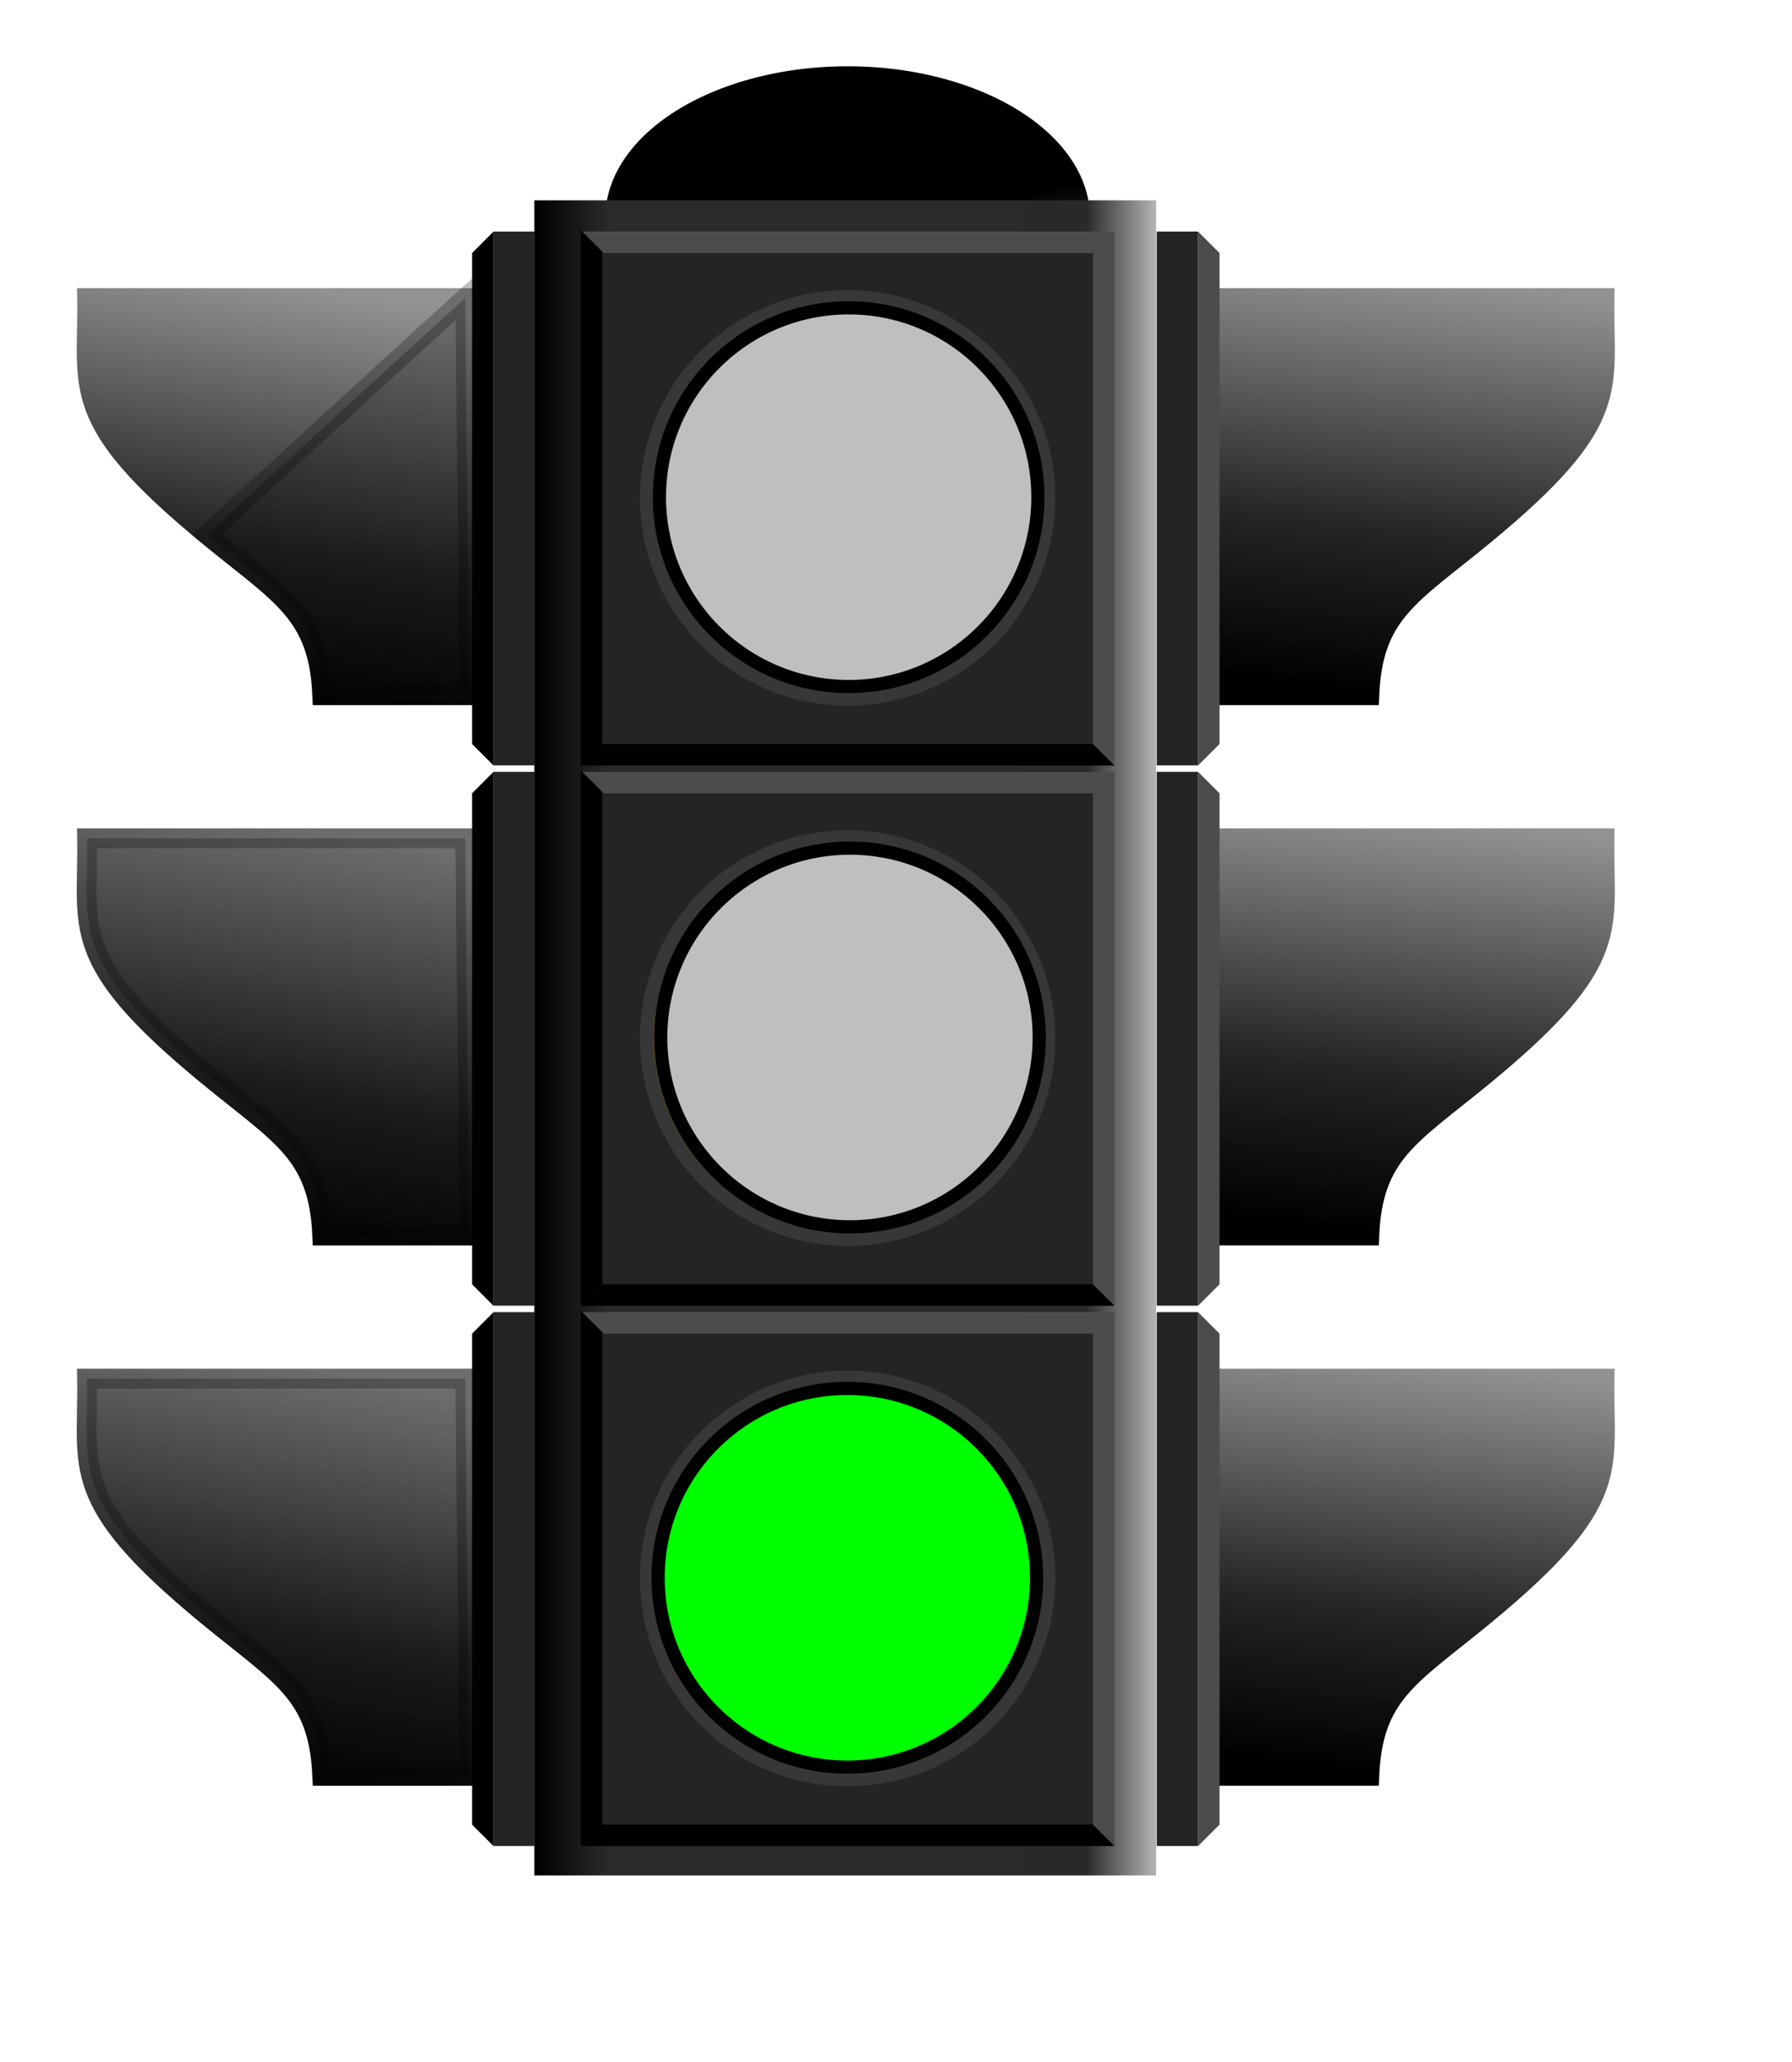
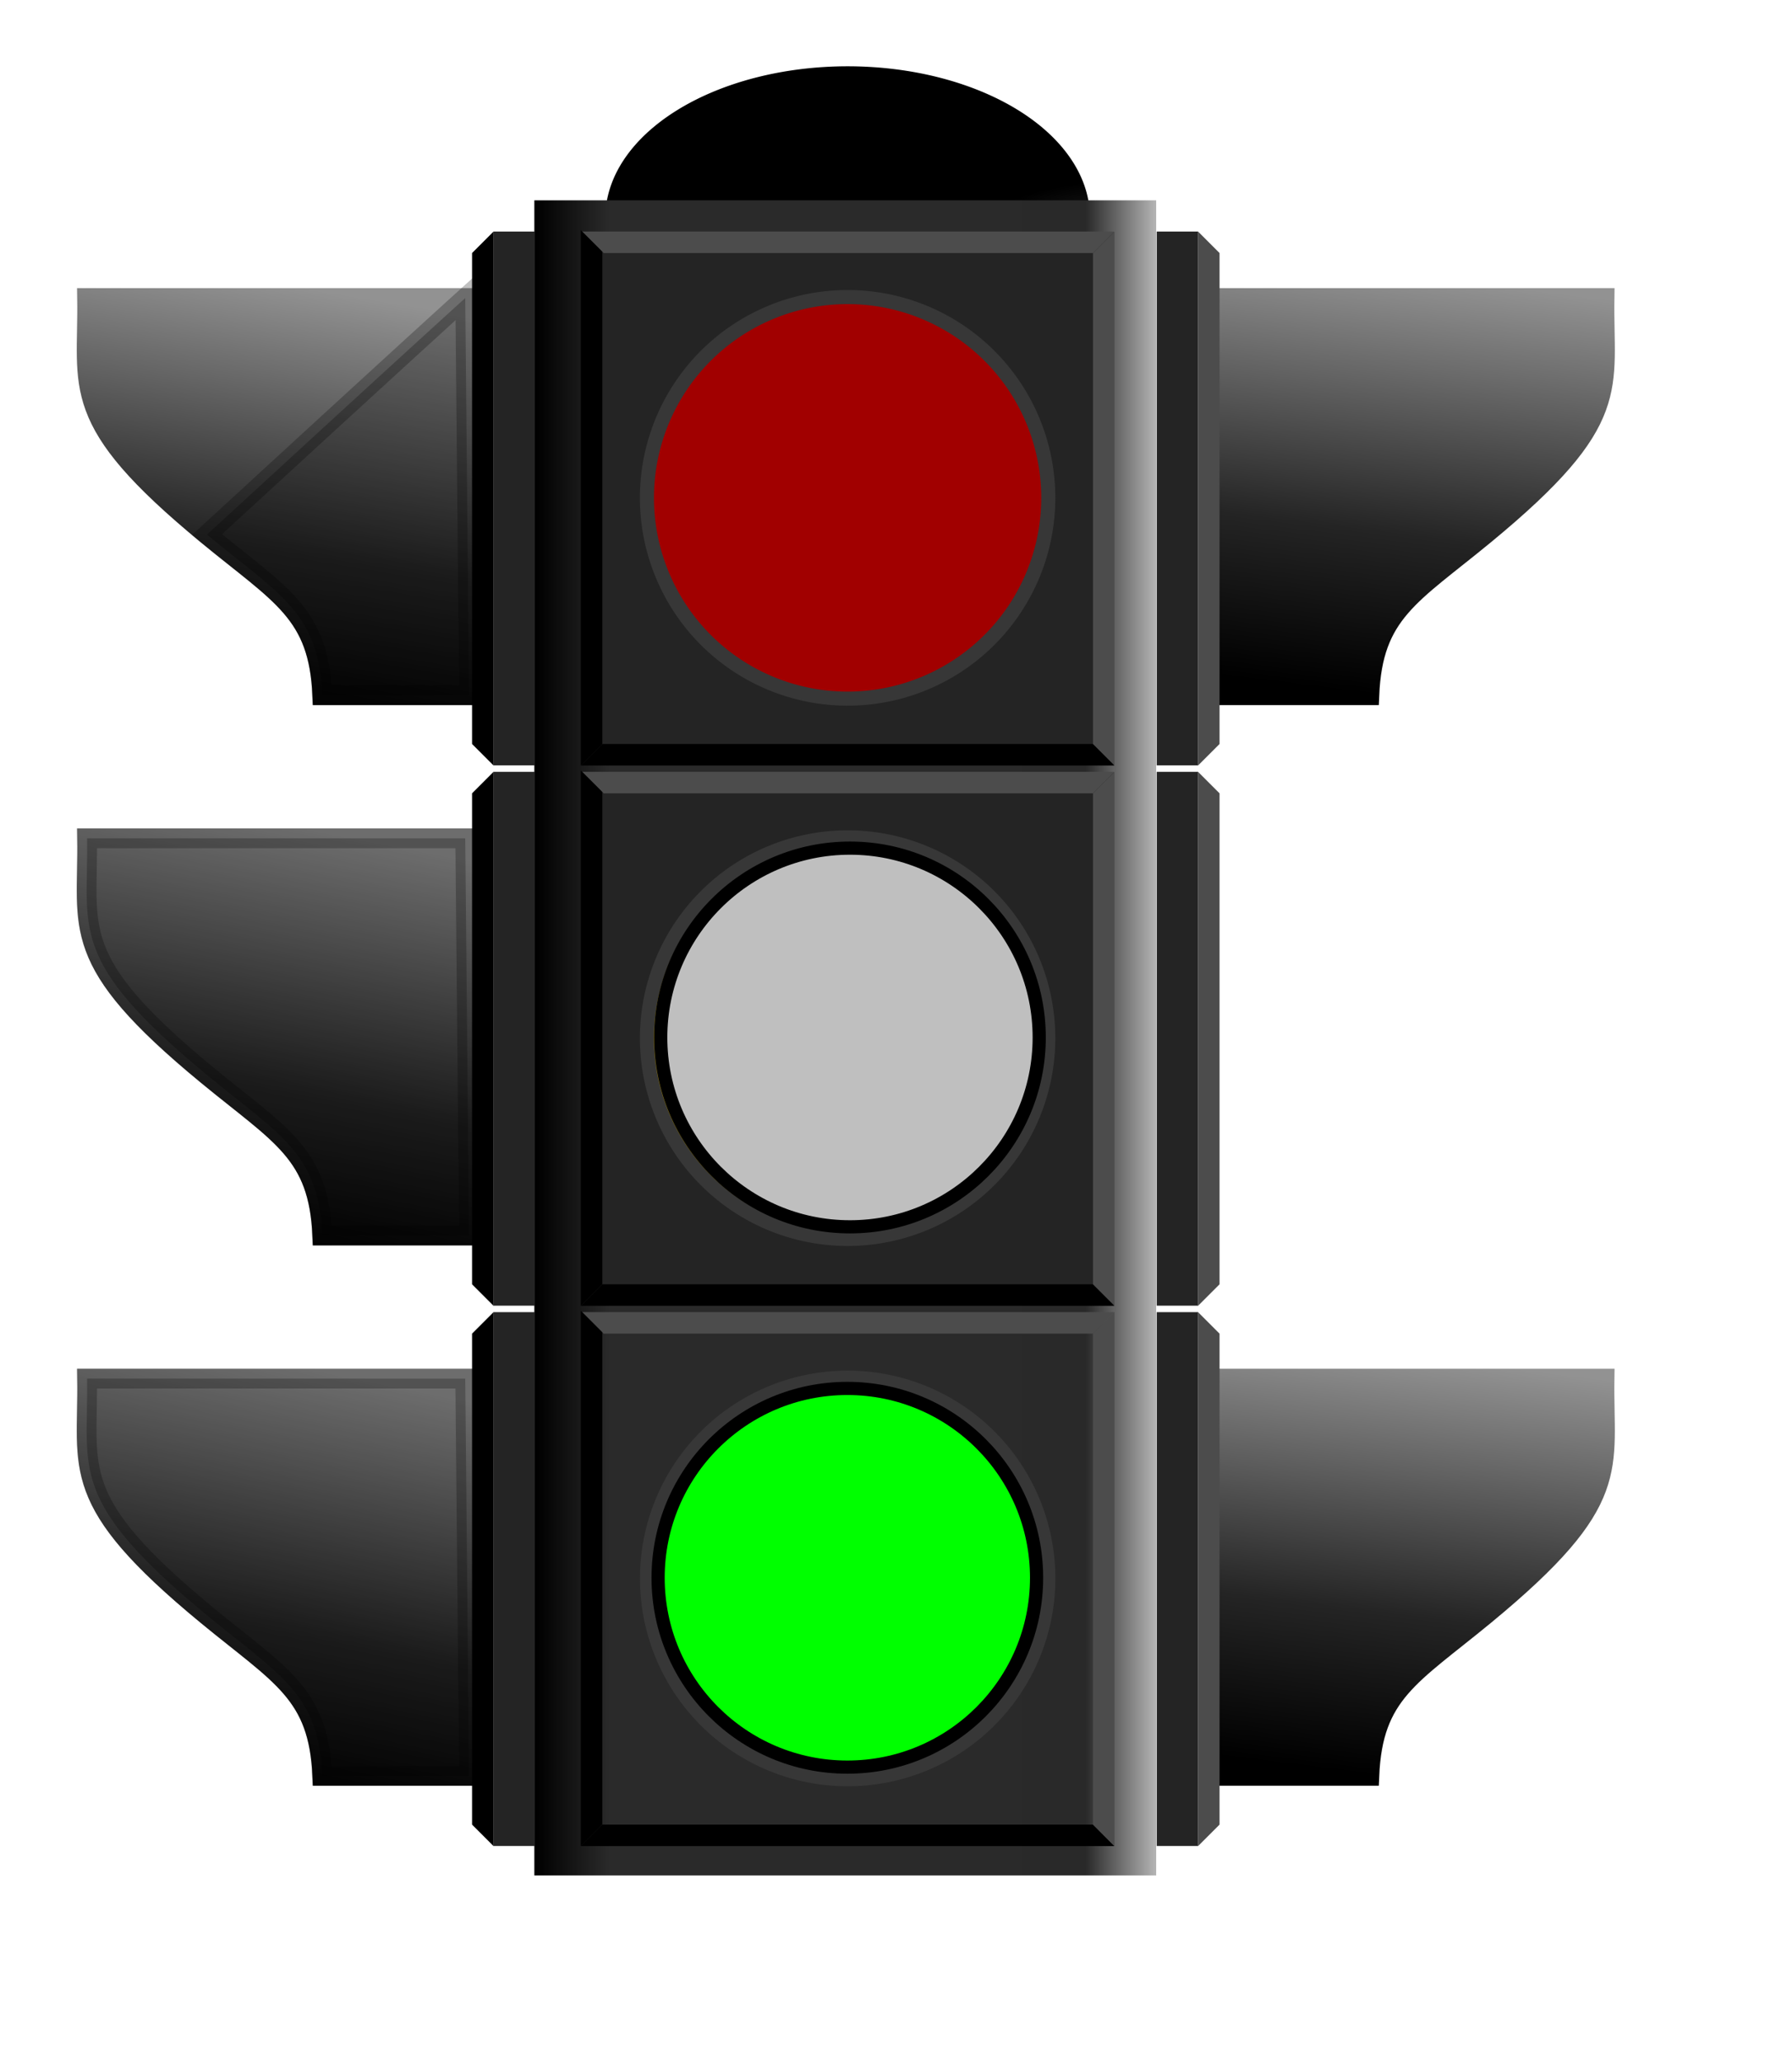
<svg xmlns="http://www.w3.org/2000/svg" xmlns:xlink="http://www.w3.org/1999/xlink" width="680.315" height="782.362">
  <title>Yellow Traffic Light</title>
  <defs>
    <linearGradient id="linearGradient20621">
      <stop stop-color="#c6c6c6" offset="0" id="stop20623" />
      <stop stop-color="#393939" offset="0.577" id="stop20631" />
      <stop stop-color="#000000" offset="1" id="stop20625" />
    </linearGradient>
    <linearGradient id="linearGradient20572">
      <stop stop-color="#929292" offset="0" id="stop20574" />
      <stop stop-color="#242424" offset="0.615" id="stop20576" />
      <stop stop-color="#000000" offset="1" id="stop20578" />
    </linearGradient>
    <linearGradient id="linearGradient16202">
      <stop stop-color="#000000" offset="0" id="stop16204" />
      <stop stop-color="#2a2a2a" offset="0.118" id="stop16210" />
      <stop stop-color="#2a2a2a" offset="0.681" id="stop16214" />
      <stop stop-color="#292929" offset="0.889" id="stop16212" />
      <stop stop-color="#b1b1b1" offset="1" id="stop16206" />
    </linearGradient>
    <linearGradient id="linearGradient12453">
      <stop stop-color="#929292" offset="0" id="stop12457" />
      <stop stop-color="#242424" offset="0.615" id="stop12459" />
      <stop stop-color="#000000" offset="1" id="stop12461" />
    </linearGradient>
    <linearGradient id="linearGradient5747">
      <stop stop-color="#89ffa2" offset="0" id="stop5749" />
      <stop stop-color="#00ae24" offset="0.426" id="stop5751" />
      <stop stop-color="#00ae24" offset="0.82" id="stop5753" />
      <stop stop-color="#007818" offset="1" id="stop5755" />
    </linearGradient>
    <linearGradient id="linearGradient5011">
      <stop stop-color="#fff2b1" offset="0" id="stop5013" />
      <stop stop-color="#d6b000" offset="0.442" id="stop5015" />
      <stop stop-color="#d6b000" offset="0.82" id="stop5017" />
      <stop stop-color="#a18500" offset="1" id="stop5019" />
    </linearGradient>
    <linearGradient id="linearGradient4245">
      <stop stop-color="#ffb1b1" offset="0" id="stop4247" />
      <stop stop-color="#d60000" offset="0.442" id="stop4257" />
      <stop stop-color="#d60000" offset="0.82" id="stop4259" />
      <stop stop-color="#a10000" offset="1" id="stop4249" />
    </linearGradient>
    <linearGradient id="linearGradient3498">
      <stop stop-color="#373737" offset="0" id="stop3500" />
      <stop stop-color="#363636" offset="0.26" id="stop3511" />
      <stop stop-color="#000000" offset="0.519" id="stop3508" />
      <stop stop-color="#323232" offset="1" id="stop3502" />
    </linearGradient>
    <linearGradient y2="400.749" y1="289.838" xlink:href="#linearGradient3498" x2="408.571" x1="408.571" id="linearGradient3504" gradientUnits="userSpaceOnUse" />
    <radialGradient xlink:href="#linearGradient4245" r="54.286" id="radialGradient4251" gradientUnits="userSpaceOnUse" gradientTransform="matrix(1.367,-6.538793e-3,6.210491e-3,1.299,-157.736,-94.913)" fy="326.994" fx="423.841" cy="326.994" cx="423.841" />
    <radialGradient xlink:href="#linearGradient5011" r="54.286" id="radialGradient4273" gradientUnits="userSpaceOnUse" gradientTransform="matrix(1.367,-6.538793e-3,6.210491e-3,1.299,-157.736,-94.913)" fy="326.994" fx="423.841" cy="326.994" cx="423.841" />
    <linearGradient y2="400.749" y1="289.838" xlink:href="#linearGradient3498" x2="408.571" x1="408.571" id="linearGradient4275" gradientUnits="userSpaceOnUse" />
    <radialGradient xlink:href="#linearGradient5747" r="54.286" id="radialGradient4281" gradientUnits="userSpaceOnUse" gradientTransform="matrix(1.367,-6.538793e-3,6.210491e-3,1.299,-157.736,-94.913)" fy="326.994" fx="423.841" cy="326.994" cx="423.841" />
    <linearGradient y2="400.749" y1="289.838" xlink:href="#linearGradient3498" x2="408.571" x1="408.571" id="linearGradient4283" gradientUnits="userSpaceOnUse" />
    <radialGradient xlink:href="#linearGradient5747" r="54.286" id="radialGradient11659" gradientUnits="userSpaceOnUse" gradientTransform="matrix(1.367,-6.538793e-3,6.210491e-3,1.299,-157.736,-94.913)" fy="326.994" fx="423.841" cy="326.994" cx="423.841" />
    <linearGradient y2="400.749" y1="289.838" xlink:href="#linearGradient3498" x2="408.571" x1="408.571" id="linearGradient11661" gradientUnits="userSpaceOnUse" />
    <radialGradient xlink:href="#linearGradient5011" r="54.286" id="radialGradient11663" gradientUnits="userSpaceOnUse" gradientTransform="matrix(1.367,-6.538793e-3,6.210491e-3,1.299,-157.736,-94.913)" fy="326.994" fx="423.841" cy="326.994" cx="423.841" />
    <linearGradient y2="400.749" y1="289.838" xlink:href="#linearGradient3498" x2="408.571" x1="408.571" id="linearGradient11665" gradientUnits="userSpaceOnUse" />
    <radialGradient xlink:href="#linearGradient4245" r="54.286" id="radialGradient11667" gradientUnits="userSpaceOnUse" gradientTransform="matrix(1.367,-6.538793e-3,6.210491e-3,1.299,-157.736,-94.913)" fy="326.994" fx="423.841" cy="326.994" cx="423.841" />
    <linearGradient y2="400.749" y1="289.838" xlink:href="#linearGradient3498" x2="408.571" x1="408.571" id="linearGradient11669" gradientUnits="userSpaceOnUse" />
    <linearGradient y2="794.684" y1="636.469" xlink:href="#linearGradient12453" x2="605" x1="623.99" id="linearGradient15408" gradientUnits="userSpaceOnUse" gradientTransform="translate(28,0)" />
    <linearGradient y2="794.684" y1="636.469" xlink:href="#linearGradient12453" x2="605" x1="623.99" id="linearGradient15410" gradientUnits="userSpaceOnUse" gradientTransform="translate(28,0)" />
    <linearGradient y2="794.684" y1="636.469" xlink:href="#linearGradient12453" x2="605" x1="623.99" id="linearGradient15420" gradientUnits="userSpaceOnUse" gradientTransform="translate(28,0)" />
    <linearGradient y2="794.684" y1="636.469" xlink:href="#linearGradient12453" x2="605" x1="623.99" id="linearGradient15422" gradientUnits="userSpaceOnUse" gradientTransform="translate(28,0)" />
    <linearGradient y2="794.684" y1="636.469" xlink:href="#linearGradient12453" x2="605" x1="623.99" id="linearGradient15432" gradientUnits="userSpaceOnUse" gradientTransform="translate(28,0)" />
    <linearGradient y2="794.684" y1="636.469" xlink:href="#linearGradient12453" x2="605" x1="623.99" id="linearGradient15434" gradientUnits="userSpaceOnUse" gradientTransform="translate(28,0)" />
    <linearGradient y2="794.684" y1="636.469" xlink:href="#linearGradient20572" x2="605" x1="573.99" id="linearGradient15460" gradientUnits="userSpaceOnUse" gradientTransform="translate(28,0)" />
    <linearGradient y2="794.684" y1="636.469" xlink:href="#linearGradient20572" x2="605" x1="573.99" id="linearGradient15462" gradientUnits="userSpaceOnUse" gradientTransform="translate(28,0)" />
    <linearGradient y2="794.684" y1="636.469" xlink:href="#linearGradient20572" x2="605" x1="579.704" id="linearGradient15464" gradientUnits="userSpaceOnUse" gradientTransform="translate(28,0)" />
    <linearGradient y2="794.684" y1="636.469" xlink:href="#linearGradient20572" x2="605" x1="579.704" id="linearGradient15466" gradientUnits="userSpaceOnUse" gradientTransform="translate(28,0)" />
    <linearGradient y2="794.684" y1="636.469" xlink:href="#linearGradient20572" x2="605" x1="575.418" id="linearGradient15468" gradientUnits="userSpaceOnUse" gradientTransform="translate(28,0)" />
    <linearGradient y2="794.684" y1="636.469" xlink:href="#linearGradient20572" x2="605" x1="575.418" id="linearGradient15470" gradientUnits="userSpaceOnUse" gradientTransform="translate(28,0)" />
    <linearGradient y2="505.933" y1="505.933" xlink:href="#linearGradient16202" x2="535.714" x1="300" id="linearGradient16208" gradientUnits="userSpaceOnUse" gradientTransform="matrix(1.002,0,0,1.005,-0.455,2.715)" />
    <radialGradient xlink:href="#linearGradient20621" r="100.005" id="radialGradient20627" gradientUnits="userSpaceOnUse" gradientTransform="matrix(1.328,0.423,-0.252,0.496,-132.052,-119.564)" fy="91.649" fx="491.476" cy="91.649" cx="491.476" />
    <radialGradient xlink:href="#linearGradient20621" r="100.005" id="radialGradient20697" gradientUnits="userSpaceOnUse" gradientTransform="matrix(1.328,0.423,-0.252,0.496,-132.052,-119.564)" fy="91.649" fx="491.476" cy="91.649" cx="491.476" />
    <linearGradient y2="0.5" y1="0.5" xlink:href="#linearGradient16202" x2="1" x1="0" id="linearGradient20699" />
    <radialGradient xlink:href="#linearGradient4245" r="54.286" id="radialGradient20701" gradientUnits="userSpaceOnUse" gradientTransform="matrix(1.367,-6.538793e-3,6.210491e-3,1.299,-157.736,-94.913)" fy="326.994" fx="423.841" cy="326.994" cx="423.841" />
    <linearGradient y2="Infinity" y1="-Infinity" xlink:href="#linearGradient3498" x2="0.5" x1="0.5" id="linearGradient20703" />
    <radialGradient xlink:href="#linearGradient5011" r="54.286" id="radialGradient20705" gradientUnits="userSpaceOnUse" gradientTransform="matrix(1.367,-6.538793e-3,6.210491e-3,1.299,-157.736,-94.913)" fy="326.994" fx="423.841" cy="326.994" cx="423.841" />
    <linearGradient y2="Infinity" y1="-Infinity" xlink:href="#linearGradient3498" x2="0.5" x1="0.5" id="linearGradient20707" />
    <radialGradient xlink:href="#linearGradient5747" r="54.286" id="radialGradient20709" gradientUnits="userSpaceOnUse" gradientTransform="matrix(1.367,-6.538793e-3,6.210491e-3,1.299,-157.736,-94.913)" fy="326.994" fx="423.841" cy="326.994" cx="423.841" />
    <linearGradient y2="Infinity" y1="-Infinity" xlink:href="#linearGradient3498" x2="0.5" x1="0.5" id="linearGradient20711" />
    <linearGradient y2="1.025" y1="-0.025" xlink:href="#linearGradient12453" x2="0.591" x1="0.722" id="linearGradient20713" />
    <linearGradient y2="1.025" y1="-0.025" xlink:href="#linearGradient12453" x2="0.591" x1="0.722" id="linearGradient20715" />
    <linearGradient y2="1.025" y1="-0.025" xlink:href="#linearGradient12453" x2="0.591" x1="0.722" id="linearGradient20717" />
    <linearGradient y2="1.025" y1="-0.025" xlink:href="#linearGradient12453" x2="0.591" x1="0.722" id="linearGradient20719" />
    <linearGradient y2="1.025" y1="-0.025" xlink:href="#linearGradient12453" x2="0.591" x1="0.722" id="linearGradient20721" />
    <linearGradient y2="1.025" y1="-0.025" xlink:href="#linearGradient12453" x2="0.591" x1="0.722" id="linearGradient20723" />
    <linearGradient y2="1.025" y1="-0.025" xlink:href="#linearGradient20572" x2="0.591" x1="0.377" id="linearGradient20725" />
    <linearGradient y2="1.025" y1="-0.025" xlink:href="#linearGradient20572" x2="0.591" x1="0.377" id="linearGradient20727" />
    <linearGradient y2="1.025" y1="-0.025" xlink:href="#linearGradient20572" x2="0.591" x1="0.417" id="linearGradient20729" />
    <linearGradient y2="1.025" y1="-0.025" xlink:href="#linearGradient20572" x2="0.591" x1="0.417" id="linearGradient20731" />
    <linearGradient y2="1.025" y1="-0.025" xlink:href="#linearGradient20572" x2="0.591" x1="0.387" id="linearGradient20733" />
    <linearGradient y2="1.025" y1="-0.025" xlink:href="#linearGradient20572" x2="0.591" x1="0.387" id="linearGradient20735" />
  </defs>
  <g>
    <title>Layer 1</title>
    <g id="layer1">
      <g id="g20636">
        <path fill="url(#radialGradient20697)" fill-rule="nonzero" stroke-width="8.283" stroke-linecap="round" marker-start="none" marker-mid="none" marker-end="none" stroke-miterlimit="4" stroke-dashoffset="0" id="path20611" d="m413.802,82.671a91.998,57.52 0 1 1 -183.996,0a91.998,57.52 0 1 1 183.996,0z" />
        <rect fill="url(#linearGradient20699)" fill-rule="nonzero" stroke-width="7.5" stroke-linecap="round" stroke-miterlimit="4" stroke-dashoffset="0" y="76.01" x="202.857" width="236.071" id="rect15472" height="635.56" />
        <g id="g11671">
          <g id="g11616">
            <rect fill="#242424" fill-rule="nonzero" stroke-width="7.5" stroke-linecap="round" stroke-linejoin="round" stroke-miterlimit="4" stroke-dashoffset="0" y="88.076" x="220.714" width="202.143" id="rect7217" height="202.143" />
            <path fill="#4c4c4c" fill-rule="evenodd" stroke-width="1px" id="path7221" d="m423.112,87.839l-202.111,0l8.167,8.167l185.778,0l8.167,-8.167z" />
            <path fill="#000000" fill-rule="evenodd" stroke-width="1px" id="path8682" d="m423.112,290.456l-202.617,0l8.167,-8.167l186.283,0l8.167,8.167z" />
            <path fill="#000000" fill-rule="evenodd" stroke-width="1px" id="path8694" d="m220.495,87.334l0,203.122l8.167,-8.167l0,-186.788l-8.167,-8.167z" />
            <path fill="#4c4c4c" fill-rule="evenodd" stroke-width="1px" id="path8696" d="m423.112,87.839l0,202.617l-8.167,-8.167l0,-186.283l8.167,-8.167z" />
          </g>
          <g id="g11623">
            <path fill="url(#radialGradient20701)" fill-rule="nonzero" stroke-width="5.344" stroke-linecap="round" stroke-linejoin="round" marker-start="none" marker-mid="none" marker-end="none" stroke-miterlimit="4" stroke-dashoffset="0" id="path3517" d="m397.967,188.895a76.181,76.181 0 1 1 -152.363,0a76.181,76.181 0 1 1 152.363,0z" />
            <path fill="none" fill-rule="nonzero" stroke="url(#linearGradient20703)" stroke-width="5.344" stroke-linecap="round" stroke-linejoin="round" marker-start="none" marker-mid="none" marker-end="none" stroke-miterlimit="4" stroke-dashoffset="0" id="path2044" d="m397.967,188.895a76.181,76.181 0 1 1 -152.363,0a76.181,76.181 0 1 1 152.363,0z" />
          </g>
        </g>
        <g id="g11682">
          <g id="g11627">
            <rect fill="#242424" fill-rule="nonzero" stroke-width="7.5" stroke-linecap="round" stroke-linejoin="round" stroke-miterlimit="4" stroke-dashoffset="0" y="293.076" x="220.714" width="202.143" id="rect11629" height="202.143" />
            <path fill="#4c4c4c" fill-rule="evenodd" stroke-width="1px" id="path11631" d="m423.112,292.839l-202.111,0l8.167,8.167l185.778,0l8.167,-8.167z" />
            <path fill="#000000" fill-rule="evenodd" stroke-width="1px" id="path11633" d="m423.112,495.456l-202.617,0l8.167,-8.167l186.283,0l8.167,8.167z" />
            <path fill="#000000" fill-rule="evenodd" stroke-width="1px" id="path11635" d="m220.495,292.334l0,203.122l8.167,-8.167l0,-186.788l-8.167,-8.167z" />
            <path fill="#4c4c4c" fill-rule="evenodd" stroke-width="1px" id="path11637" d="m423.112,292.839l0,202.617l-8.167,-8.167l0,-186.283l8.167,-8.167z" />
          </g>
          <g id="g11651">
            <path fill="url(#radialGradient20705)" fill-rule="nonzero" stroke-width="5.344" stroke-linecap="round" stroke-linejoin="round" marker-start="none" marker-mid="none" marker-end="none" stroke-miterlimit="4" stroke-dashoffset="0" id="path4269" d="m397.967,393.895a76.181,76.181 0 1 1 -152.363,0a76.181,76.181 0 1 1 152.363,0z" />
            <path fill="none" fill-rule="nonzero" stroke="url(#linearGradient20707)" stroke-width="5.344" stroke-linecap="round" stroke-linejoin="round" marker-start="none" marker-mid="none" marker-end="none" stroke-miterlimit="4" stroke-dashoffset="0" id="path4271" d="m397.967,393.895a76.181,76.181 0 1 1 -152.363,0a76.181,76.181 0 1 1 152.363,0z" />
          </g>
        </g>
        <g id="g11693">
          <g id="g11639">
-             <rect fill="#242424" fill-rule="nonzero" stroke-width="7.5" stroke-linecap="round" stroke-linejoin="round" stroke-miterlimit="4" stroke-dashoffset="0" y="498.076" x="220.714" width="202.143" id="rect11641" height="202.143" />
            <path fill="#4c4c4c" fill-rule="evenodd" stroke-width="1px" id="path11643" d="m423.112,497.839l-202.111,0l8.167,8.167l185.778,0l8.167,-8.167z" />
            <path fill="#000000" fill-rule="evenodd" stroke-width="1px" id="path11645" d="m423.112,700.456l-202.617,0l8.167,-8.167l186.283,0l8.167,8.167z" />
            <path fill="#000000" fill-rule="evenodd" stroke-width="1px" id="path11647" d="m220.495,497.334l0,203.122l8.167,-8.167l0,-186.788l-8.167,-8.167z" />
            <path fill="#4c4c4c" fill-rule="evenodd" stroke-width="1px" id="path11649" d="m423.112,497.839l0,202.617l-8.167,-8.167l0,-186.283l8.167,-8.167z" />
          </g>
          <g id="g11655">
            <path fill="url(#radialGradient20709)" fill-rule="nonzero" stroke-width="5.344" stroke-linecap="round" stroke-linejoin="round" marker-start="none" marker-mid="none" marker-end="none" stroke-miterlimit="4" stroke-dashoffset="0" id="path4277" d="m397.985,598.895a76.181,76.181 0 1 1 -152.362,0a76.181,76.181 0 1 1 152.362,0z" />
            <path fill="none" fill-rule="nonzero" stroke="url(#linearGradient20711)" stroke-width="5.344" stroke-linecap="round" stroke-linejoin="round" marker-start="none" marker-mid="none" marker-end="none" stroke-miterlimit="4" stroke-dashoffset="0" id="path4279" d="m397.985,598.895a76.181,76.181 0 1 1 -152.362,0a76.181,76.181 0 1 1 152.362,0z" />
          </g>
        </g>
        <g id="g15403">
          <path fill="url(#linearGradient20713)" fill-rule="nonzero" stroke="url(#linearGradient20715)" stroke-width="7.5" stroke-linecap="round" marker-start="none" marker-mid="none" marker-end="none" stroke-miterlimit="4" stroke-dashoffset="0" id="path11710" d="m464.143,673.791l1.429,-150.714l143.571,0c-0.547,34.575 7.66,45.989 -45.504,89.77c-28.07,23.116 -42.446,29.566 -43.782,60.944l-55.714,0z" />
          <rect fill="#242424" fill-rule="nonzero" stroke-width="7.5" stroke-linecap="round" stroke-linejoin="round" stroke-miterlimit="4" stroke-dashoffset="0" y="497.853" x="439.143" width="15.714" id="rect15401" height="202.545" />
          <path fill="#4c4c4c" fill-rule="evenodd" stroke-width="1px" id="path14673" d="m454.82,497.839l0,202.617l8.167,-8.167l0,-186.283l-8.167,-8.167z" />
        </g>
        <g id="g15412">
          <path fill="url(#linearGradient20717)" fill-rule="nonzero" stroke="url(#linearGradient20719)" stroke-width="7.5" stroke-linecap="round" marker-start="none" marker-mid="none" marker-end="none" stroke-miterlimit="4" stroke-dashoffset="0" id="path15414" d="m464.143,263.791l1.429,-150.714l143.571,0c-0.547,34.575 7.66,45.989 -45.504,89.77c-28.07,23.116 -42.446,29.566 -43.782,60.944l-55.714,0z" />
          <rect fill="#242424" fill-rule="nonzero" stroke-width="7.5" stroke-linecap="round" stroke-linejoin="round" stroke-miterlimit="4" stroke-dashoffset="0" y="87.853" x="439.143" width="15.714" id="rect15416" height="202.545" />
          <path fill="#4c4c4c" fill-rule="evenodd" stroke-width="1px" id="path15418" d="m454.82,87.839l0,202.617l8.167,-8.167l0,-186.283l-8.167,-8.167z" />
        </g>
        <g id="g15424">
-           <path fill="url(#linearGradient20721)" fill-rule="nonzero" stroke="url(#linearGradient20723)" stroke-width="7.5" stroke-linecap="round" marker-start="none" marker-mid="none" marker-end="none" stroke-miterlimit="4" stroke-dashoffset="0" id="path15426" d="m464.143,468.791l1.429,-150.714l143.571,0c-0.547,34.575 7.66,45.989 -45.504,89.77c-28.07,23.116 -42.446,29.566 -43.782,60.944l-55.714,0z" />
          <rect fill="#242424" fill-rule="nonzero" stroke-width="7.5" stroke-linecap="round" stroke-linejoin="round" stroke-miterlimit="4" stroke-dashoffset="0" y="292.853" x="439.143" width="15.714" id="rect15428" height="202.545" />
          <path fill="#4c4c4c" fill-rule="evenodd" stroke-width="1px" id="path15430" d="m454.82,292.839l0,202.617l8.167,-8.167l0,-186.283l-8.167,-8.167z" />
        </g>
        <g transform="matrix(-1 0 0 1 822.486 0)" id="g15436">
          <path fill="url(#linearGradient20725)" fill-rule="nonzero" stroke="url(#linearGradient20727)" stroke-width="7.5" stroke-linecap="round" marker-start="none" marker-mid="none" marker-end="none" stroke-miterlimit="4" stroke-dashoffset="0" id="path15438" d="m644.429,673.791l1.429,-150.714l143.571,0c-0.547,34.575 7.66,45.989 -45.504,89.77c-28.07,23.116 -42.446,29.566 -43.782,60.944l-55.714,0z" />
          <rect fill="#242424" fill-rule="nonzero" stroke-width="7.5" stroke-linecap="round" stroke-linejoin="round" stroke-miterlimit="4" stroke-dashoffset="0" y="497.853" x="619.429" width="15.714" id="rect15440" height="202.545" />
          <path fill="#000000" fill-rule="evenodd" stroke-width="1px" id="path15442" d="m635.106,497.839l0,202.617l8.167,-8.167l0,-186.283l-8.167,-8.167z" />
        </g>
        <g transform="matrix(-1 0 0 1 822.486 -410)" id="g15444">
          <path fill="url(#linearGradient20729)" fill-rule="nonzero" stroke="url(#linearGradient20731)" stroke-width="7.5" stroke-linecap="round" marker-start="none" marker-mid="none" marker-end="none" stroke-miterlimit="4" stroke-dashoffset="0" id="path15446" d="m644.429,673.791l1.429,-150.714l143.571,0c-0.547,34.575 7.66,45.989 -45.504,89.77c-28.07,23.116 -42.446,29.566 -43.782,60.944l-55.714,0z" />
          <rect fill="#242424" fill-rule="nonzero" stroke-width="7.5" stroke-linecap="round" stroke-linejoin="round" stroke-miterlimit="4" stroke-dashoffset="0" y="497.853" x="619.429" width="15.714" id="rect15448" height="202.545" />
          <path fill="#000000" fill-rule="evenodd" stroke-width="1px" id="path15450" d="m635.106,497.839l0,202.617l8.167,-8.167l0,-186.283l-8.167,-8.167z" />
        </g>
        <g transform="matrix(-1 0 0 1 822.486 -205)" id="g15452">
          <path fill="url(#linearGradient20733)" fill-rule="nonzero" stroke="url(#linearGradient20735)" stroke-width="7.5" stroke-linecap="round" marker-start="none" marker-mid="none" marker-end="none" stroke-miterlimit="4" stroke-dashoffset="0" id="path15454" d="m644.429,673.791l1.429,-150.714l143.571,0c-0.547,34.575 7.66,45.989 -45.504,89.77c-28.07,23.116 -42.446,29.566 -43.782,60.944l-55.714,0z" />
          <rect fill="#242424" fill-rule="nonzero" stroke-width="7.5" stroke-linecap="round" stroke-linejoin="round" stroke-miterlimit="4" stroke-dashoffset="0" y="497.853" x="619.429" width="15.714" id="rect15456" height="202.545" />
          <path fill="#000000" fill-rule="evenodd" stroke-width="1px" id="path15458" d="m635.106,497.839l0,202.617l8.167,-8.167l0,-186.283l-8.167,-8.167z" />
        </g>
        <path opacity="0.25" fill="#000000" fill-rule="nonzero" stroke="#000000" stroke-width="7.5" stroke-linecap="round" marker-start="none" marker-mid="none" marker-end="none" stroke-miterlimit="4" stroke-dashoffset="0" id="path20601" d="m178.057,263.791l-1.429,-150.714c0,0 -24.803,22.418 -98.067,89.77c28.07,23.116 42.446,29.566 43.782,60.944l55.714,0z" />
        <path opacity="0.25" fill="#000000" fill-rule="nonzero" stroke="#000000" stroke-width="7.5" stroke-linecap="round" marker-start="none" marker-mid="none" marker-end="none" stroke-miterlimit="4" stroke-dashoffset="0" id="path20607" d="m178.057,468.791l-1.429,-150.714l-143.571,0c0.547,34.575 -7.66,45.989 45.504,89.77c28.07,23.116 42.446,29.566 43.782,60.944l55.714,0z" />
        <path opacity="0.25" fill="#000000" fill-rule="nonzero" stroke="#000000" stroke-width="7.5" stroke-linecap="round" marker-start="none" marker-mid="none" marker-end="none" stroke-miterlimit="4" stroke-dashoffset="0" id="path20609" d="m178.057,673.791l-1.429,-150.714l-143.571,0c0.547,34.575 -7.66,45.989 45.504,89.77c28.07,23.116 42.446,29.566 43.782,60.944l55.714,0z" />
      </g>
    </g>
-     <circle id="svg_1" r="71.841" cy="188.638" cx="322.185" stroke-width="5" stroke="#000000" fill="#bfbfbf" />
    <circle id="svg_3" r="71.841" cy="393.638" cx="322.685" stroke-width="5" stroke="#000000" fill="#bfbfbf" />
    <circle id="svg_4" r="71.841" cy="598.638" cx="321.685" stroke-width="5" stroke="#000000" fill="#00ff00" />
  </g>
</svg>